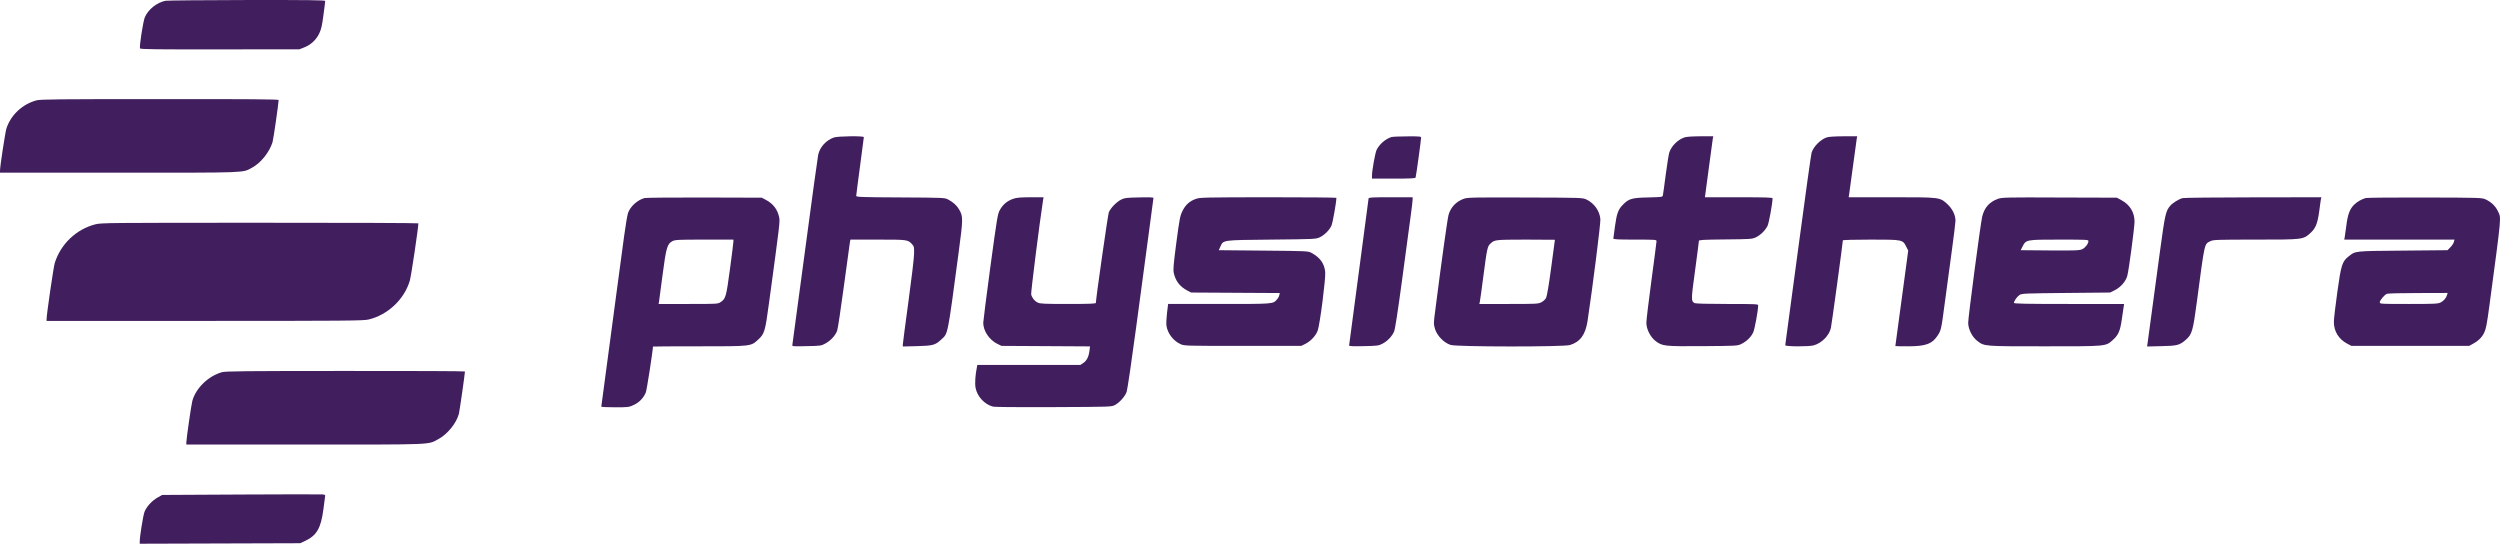
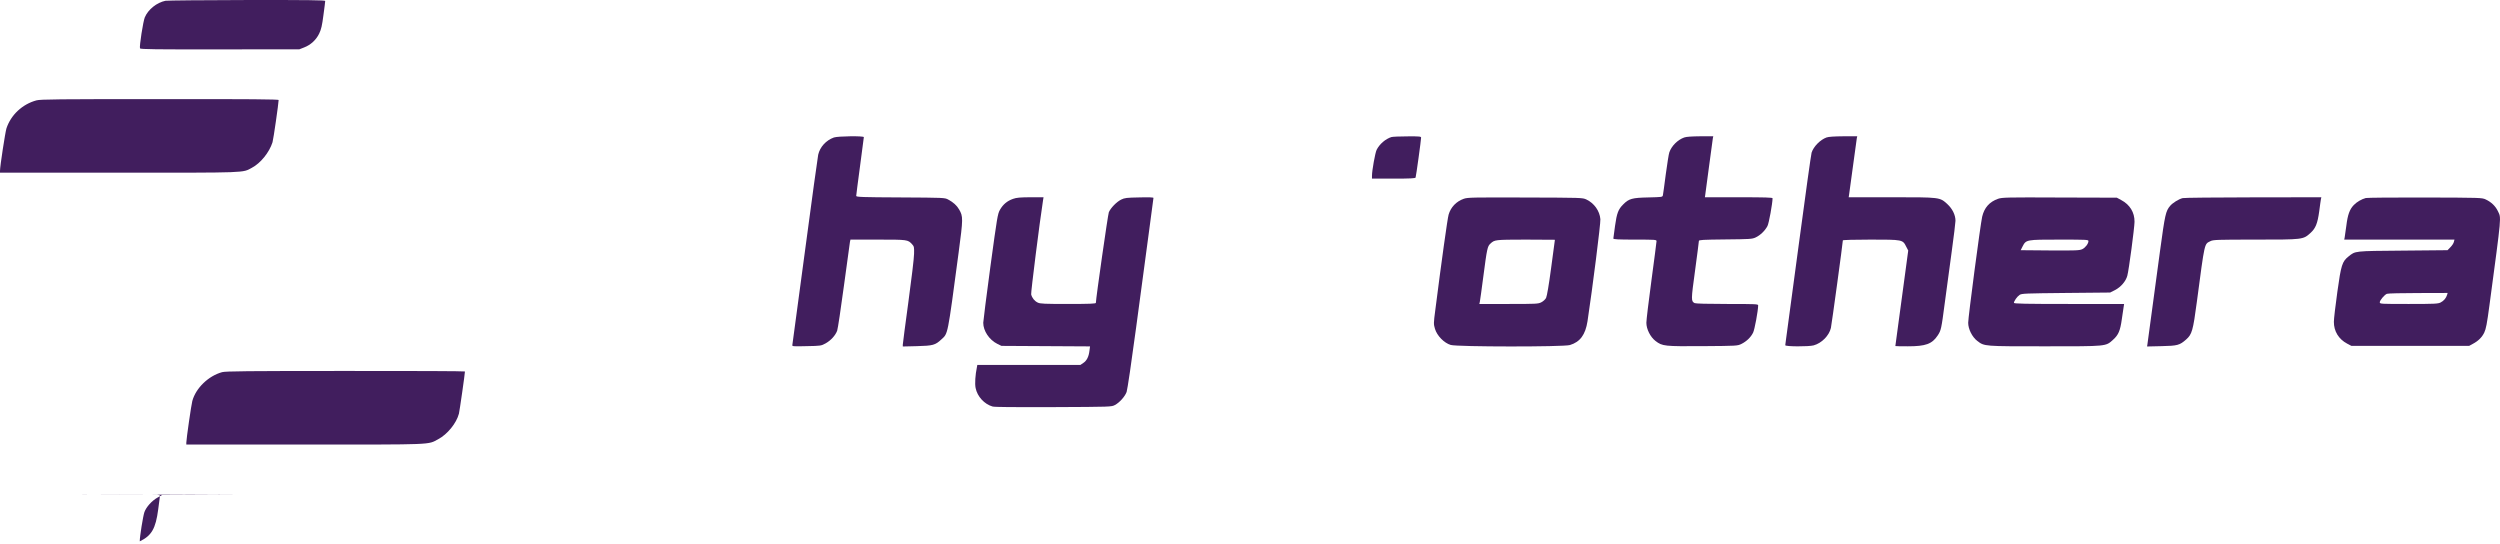
<svg xmlns="http://www.w3.org/2000/svg" preserveAspectRatio="xMidYMid meet" version="1.0" viewBox="414 742.08 2951.95 642.02">
  <g fill="#411e5e" stroke="none" transform="translate(0,2126) scale(0.1,-0.1)">
    <path d="M6094 13830 c-103 -21 -204 -102 -244 -195 -20 -47 -66 -344 -57 -367 4 -11 189 -13 943 -12 l939 1 56 22 c78 30 142 89 178 164 24 50 34 93 50 217 12 86 21 161 21 168 0 9 -201 12 -922 11 -508 -1 -941 -5 -964 -9z" />
    <path d="M4570 12654 c-166 -45 -301 -171 -354 -331 -14 -44 -76 -448 -76 -500 l0 -23 1403 0 c1534 0 1458 -3 1571 58 104 55 206 182 244 302 10 30 72 463 72 498 0 9 -330 12 -1402 11 -1202 0 -1411 -2 -1458 -15z" />
    <path d="M13987 12216 c-94 -34 -165 -112 -186 -204 -6 -26 -76 -537 -156 -1137 -80 -599 -147 -1098 -149 -1108 -4 -18 4 -19 167 -15 169 3 173 4 226 33 62 35 114 92 136 149 8 23 44 262 80 531 36 270 68 502 71 518 l6 27 324 0 c351 0 353 0 404 -55 23 -25 25 -34 23 -113 0 -48 -31 -304 -67 -568 -36 -265 -66 -492 -66 -504 l0 -22 168 4 c188 5 215 12 287 79 80 74 71 27 204 1024 54 405 54 428 6 511 -28 48 -69 85 -129 117 -41 22 -47 22 -563 25 -460 2 -523 5 -523 18 0 8 20 166 45 350 25 183 45 338 45 344 0 16 -307 12 -353 -4z" />
    <path d="M20570 12221 c-69 -21 -141 -83 -175 -151 -17 -34 -55 -244 -55 -307 l0 -33 255 0 c195 0 257 3 260 13 6 14 65 444 65 470 0 15 -14 17 -162 16 -90 0 -174 -4 -188 -8z" />
    <path d="M24027 12216 c-78 -28 -150 -100 -176 -176 -7 -19 -25 -136 -42 -260 -16 -124 -31 -235 -34 -247 -5 -21 -10 -21 -172 -25 -190 -4 -229 -14 -296 -82 -59 -58 -76 -104 -97 -254 -11 -75 -20 -143 -20 -149 0 -10 58 -13 255 -13 240 0 255 -1 255 -18 0 -10 -27 -218 -60 -463 -33 -244 -60 -469 -60 -501 0 -75 47 -168 108 -215 81 -62 104 -64 559 -61 407 3 408 3 457 27 58 29 109 77 136 132 18 34 59 257 60 322 0 16 -24 17 -366 17 -230 0 -372 4 -384 10 -43 23 -43 35 5 385 25 184 45 341 45 349 0 13 45 15 313 18 293 3 315 4 358 24 55 26 111 80 139 135 17 32 59 264 60 327 0 9 -87 12 -400 12 l-399 0 4 28 c3 15 23 167 45 337 22 171 43 320 45 333 l5 22 -152 0 c-102 -1 -166 -5 -191 -14z" />
    <path d="M25707 12216 c-74 -27 -153 -107 -176 -179 -6 -18 -74 -504 -151 -1082 -78 -577 -145 -1079 -150 -1115 -5 -36 -10 -71 -10 -77 0 -17 277 -18 335 -2 95 26 183 115 204 206 9 40 141 1006 141 1034 0 5 136 9 328 9 377 0 379 0 420 -83 l24 -46 -36 -268 c-20 -147 -54 -401 -76 -563 -22 -162 -40 -296 -40 -297 0 -2 67 -3 148 -3 210 0 285 27 352 128 40 61 43 74 84 387 20 149 56 419 81 600 25 182 45 347 45 367 0 68 -36 142 -96 197 -90 82 -81 81 -661 81 l-504 0 5 33 c3 17 24 169 46 337 22 168 43 315 45 328 l5 22 -162 0 c-110 -1 -175 -5 -201 -14z" />
-     <path d="M11753 11501 c-83 -21 -167 -95 -197 -175 -8 -22 -29 -144 -46 -271 -17 -126 -55 -414 -86 -640 -132 -981 -184 -1370 -184 -1377 0 -5 73 -8 163 -8 158 0 164 1 223 29 64 30 112 81 140 147 11 26 84 497 84 541 0 2 245 3 544 3 617 0 610 -1 696 77 76 69 85 96 129 425 130 954 132 974 121 1023 -21 95 -72 160 -160 206 l-45 24 -675 2 c-371 1 -689 -2 -707 -6z m1047 -513 c0 -12 -18 -160 -41 -328 -44 -327 -50 -348 -109 -387 -33 -23 -36 -23 -383 -23 l-350 0 6 38 c2 20 21 163 42 317 41 312 54 355 115 387 32 16 66 18 377 18 l343 0 0 -22z" />
    <path d="M16102 11491 c-69 -24 -118 -65 -154 -128 -28 -49 -33 -81 -114 -675 -46 -343 -84 -640 -84 -660 0 -96 71 -202 166 -249 l49 -24 523 -3 523 -3 -7 -52 c-8 -70 -32 -117 -73 -144 l-34 -23 -608 0 -609 0 -4 -22 c-20 -96 -27 -200 -16 -251 20 -100 103 -190 200 -218 23 -7 269 -9 720 -7 680 3 685 3 725 25 55 29 118 100 138 154 9 24 59 363 112 759 53 393 120 896 150 1118 30 222 55 408 55 414 0 7 -55 9 -167 6 -151 -3 -173 -5 -215 -26 -54 -27 -123 -98 -145 -149 -11 -28 -152 -1013 -153 -1070 0 -10 -72 -13 -326 -13 -280 0 -331 2 -360 16 -38 18 -68 55 -78 97 -5 21 100 854 140 1110 l6 37 -154 0 c-122 -1 -164 -4 -206 -19z" />
-     <path d="M18262 11491 c-75 -26 -122 -68 -159 -142 -29 -59 -35 -88 -73 -375 -34 -261 -39 -319 -30 -359 21 -95 73 -161 160 -207 l45 -23 523 -3 524 -3 -7 -27 c-3 -15 -16 -38 -28 -50 -49 -53 -31 -52 -680 -52 l-604 0 -13 -105 c-7 -57 -10 -125 -7 -150 13 -91 79 -179 166 -219 45 -21 54 -21 736 -21 l690 0 47 23 c64 32 125 97 147 157 26 72 95 609 89 690 -9 101 -60 173 -162 228 -40 22 -49 22 -568 27 l-527 5 19 42 c36 80 16 77 605 83 503 5 521 6 566 26 58 27 116 85 141 140 14 32 57 272 58 327 0 4 -361 7 -802 7 -752 -1 -806 -2 -856 -19z" />
-     <path d="M20300 11496 c0 -7 -52 -398 -115 -869 -63 -471 -115 -861 -115 -867 0 -9 45 -11 173 -8 163 3 175 5 223 30 58 31 109 84 135 142 12 28 43 229 94 606 41 311 87 646 100 744 14 99 25 192 25 208 l0 28 -260 0 c-214 0 -260 -2 -260 -14z" />
    <path d="M21424 11492 c-88 -31 -153 -98 -179 -187 -13 -43 -85 -559 -157 -1125 -21 -159 -21 -167 -4 -224 24 -81 108 -167 186 -190 78 -23 1329 -24 1407 -1 120 36 183 121 208 281 59 389 156 1156 152 1205 -8 98 -74 190 -166 233 -45 21 -57 21 -721 23 -626 2 -679 1 -726 -15z m1076 -484 c0 -2 -20 -150 -44 -329 -27 -204 -50 -337 -60 -357 -9 -18 -34 -41 -56 -52 -37 -19 -58 -20 -385 -20 l-347 0 6 28 c3 15 22 149 41 297 43 329 49 356 83 387 51 47 51 47 415 48 191 0 347 -1 347 -2z" />
    <path d="M27733 11492 c-102 -36 -163 -105 -188 -212 -21 -93 -165 -1184 -165 -1252 0 -75 47 -168 108 -215 84 -64 77 -63 798 -63 738 0 716 -2 804 77 64 57 85 107 104 243 9 63 19 130 22 148 l5 32 -651 0 c-513 0 -650 3 -650 13 0 21 38 75 67 94 25 17 68 18 548 23 l521 5 59 30 c68 35 127 104 144 169 18 65 84 564 85 636 1 112 -55 203 -159 258 l-50 27 -675 2 c-628 3 -679 1 -727 -15z m1067 -499 c0 -31 -37 -79 -73 -96 -32 -15 -74 -17 -381 -15 l-346 3 22 44 c42 81 43 81 435 81 320 0 343 -1 343 -17z" />
    <path d="M29913 11500 c-46 -11 -117 -55 -149 -92 -52 -63 -60 -99 -119 -533 -98 -731 -145 -1079 -149 -1103 l-4 -24 172 4 c188 4 213 11 290 79 68 60 81 104 126 444 95 717 87 680 161 717 31 16 78 18 530 18 564 0 563 0 649 77 62 56 85 112 105 258 8 66 18 130 20 143 l5 22 -802 -1 c-442 -1 -817 -4 -835 -9z" />
    <path d="M32075 11501 c-48 -12 -108 -47 -142 -83 -49 -51 -72 -114 -88 -245 -9 -65 -18 -128 -20 -140 l-5 -23 651 0 651 0 -7 -27 c-3 -16 -22 -44 -41 -63 l-34 -35 -528 -5 c-579 -5 -558 -3 -641 -69 -75 -60 -88 -100 -132 -418 -22 -159 -41 -317 -41 -353 -1 -111 56 -205 156 -258 l51 -27 695 0 695 0 42 23 c65 34 110 78 137 135 20 42 32 104 61 322 146 1091 140 1024 100 1110 -29 61 -78 108 -144 139 -45 21 -58 21 -716 23 -368 1 -683 -2 -700 -6z m960 -1143 c-11 -38 -40 -72 -76 -90 -30 -16 -70 -18 -376 -18 -334 0 -343 0 -343 20 0 23 55 88 84 100 12 5 178 9 369 9 l348 1 -6 -22z" />
-     <path d="M5264 11190 c-225 -59 -406 -231 -477 -455 -15 -45 -97 -611 -97 -664 l0 -21 1868 0 c1639 0 1875 2 1932 16 227 53 424 238 489 459 16 52 101 625 101 677 0 4 -843 8 -1872 7 -1796 0 -1876 -1 -1944 -19z" />
    <path d="M6763 9445 c-161 -44 -310 -187 -352 -340 -12 -41 -71 -453 -71 -492 l0 -23 1398 0 c1541 0 1451 -4 1576 63 109 58 215 188 245 302 8 32 71 472 71 498 0 4 -633 7 -1407 6 -1179 0 -1417 -3 -1460 -14z" />
-     <path d="M6990 8000 l-935 -5 -53 -30 c-68 -37 -135 -112 -157 -173 -16 -46 -55 -289 -55 -345 l0 -28 948 3 947 3 56 26 c139 66 188 149 218 377 12 84 21 156 21 161 0 5 -12 10 -27 12 -16 2 -449 2 -963 -1z" />
+     <path d="M6990 8000 l-935 -5 -53 -30 c-68 -37 -135 -112 -157 -173 -16 -46 -55 -289 -55 -345 c139 66 188 149 218 377 12 84 21 156 21 161 0 5 -12 10 -27 12 -16 2 -449 2 -963 -1z" />
  </g>
</svg>